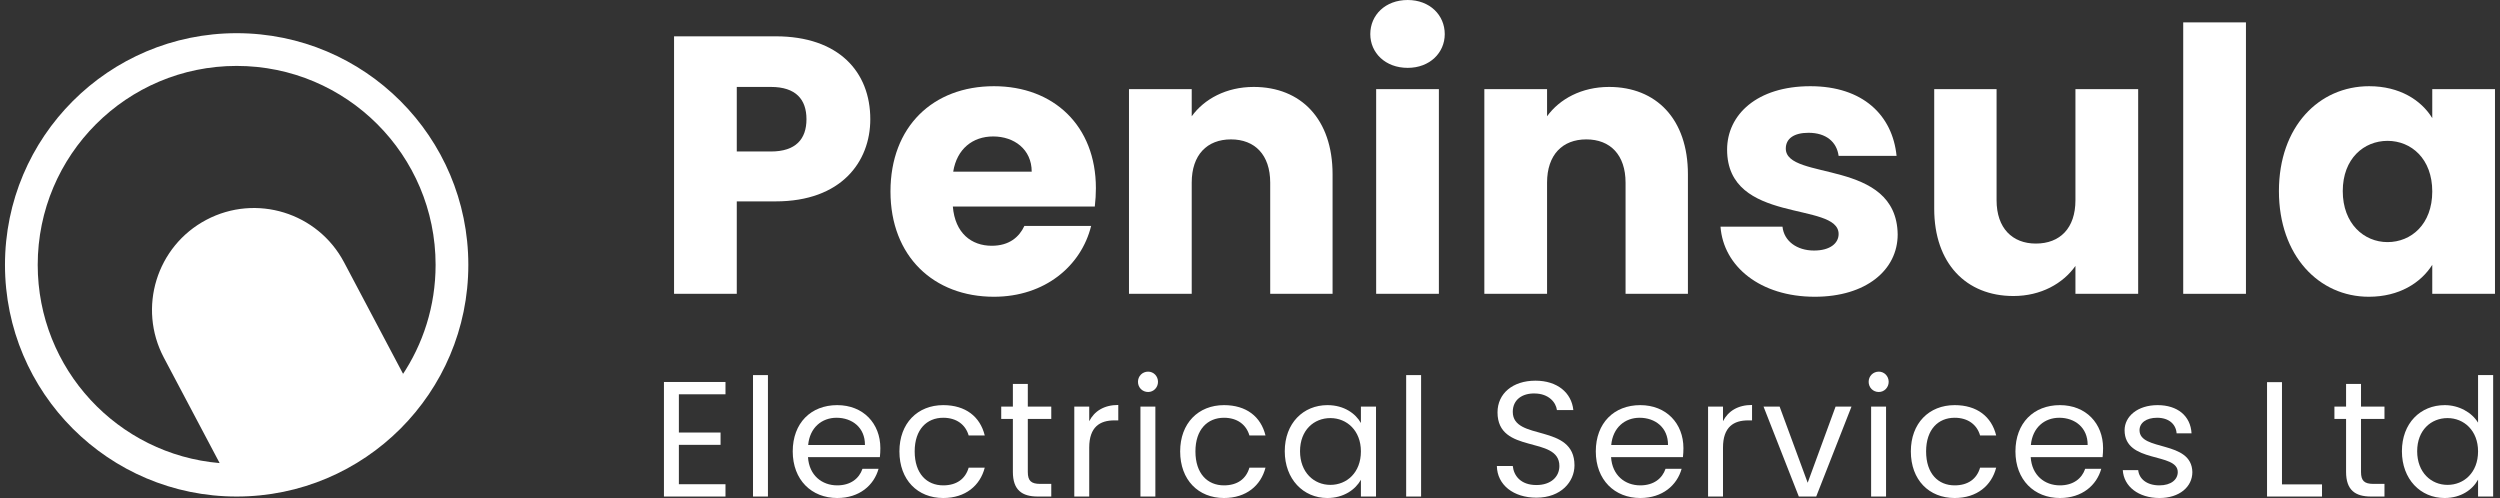
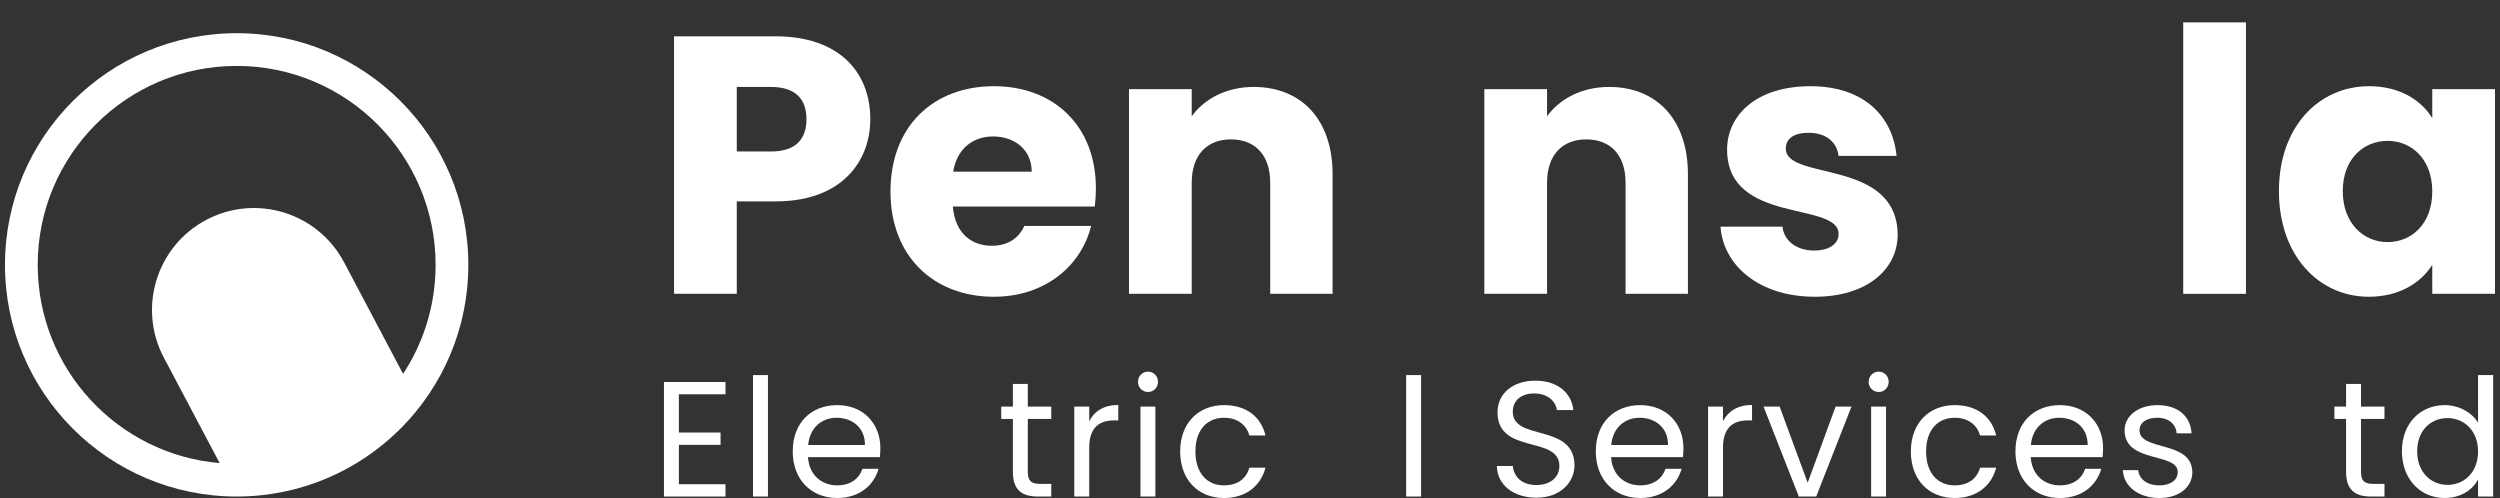
<svg xmlns="http://www.w3.org/2000/svg" width="251" height="50" viewBox="0 0 251 50" fill="none">
  <rect x="0" y="0" width="251" height="50" fill="#333333" stroke="none" />
  <path fill-rule="evenodd" clip-rule="evenodd" d="M23.76 49.852C36.606 49.852 47.02 39.438 47.02 26.592C47.02 13.746 36.606 3.332 23.76 3.332C10.914 3.332 0.5 13.746 0.5 26.592C0.5 39.438 10.914 49.852 23.76 49.852ZM22.052 46.494C11.82 45.627 3.786 37.048 3.786 26.592C3.786 15.561 12.729 6.618 23.76 6.618C34.791 6.618 43.734 15.561 43.734 26.592C43.734 30.729 42.476 34.572 40.322 37.759C40.372 37.686 40.421 37.612 40.47 37.538L34.543 26.334C31.9 21.338 25.707 19.431 20.711 22.074C15.715 24.717 13.807 30.91 16.45 35.906L22.052 46.494Z" fill="white" />
  <path d="M73.972 15.21V8.728H77.397C79.902 8.728 80.97 9.98 80.97 11.969C80.97 13.958 79.902 15.21 77.397 15.21H73.972ZM87.378 11.969C87.378 7.218 84.211 3.646 77.876 3.646H67.675V29.499H73.972V20.219H77.876C84.468 20.219 87.378 16.241 87.378 11.969Z" fill="white" />
  <path d="M99.716 13.7C101.815 13.7 103.583 14.989 103.583 17.236H95.702C96.07 14.952 97.654 13.7 99.716 13.7ZM109.549 22.686H102.847C102.331 23.791 101.337 24.675 99.569 24.675C97.543 24.675 95.886 23.423 95.665 20.734H109.918C109.991 20.108 110.028 19.482 110.028 18.893C110.028 12.632 105.793 8.655 99.79 8.655C93.676 8.655 89.404 12.706 89.404 19.224C89.404 25.743 93.75 29.794 99.79 29.794C104.909 29.794 108.555 26.7 109.549 22.686Z" fill="white" />
  <path d="M127.529 29.499H133.79V17.493C133.79 11.969 130.623 8.728 125.872 8.728C123.11 8.728 120.9 9.944 119.648 11.675V8.949H113.35V29.499H119.648V18.34C119.648 15.541 121.195 13.995 123.589 13.995C125.982 13.995 127.529 15.541 127.529 18.34V29.499Z" fill="white" />
-   <path d="M138.166 29.499H144.464V8.949H138.166V29.499ZM141.333 6.813C143.543 6.813 145.053 5.303 145.053 3.425C145.053 1.51 143.543 0 141.333 0C139.087 0 137.577 1.51 137.577 3.425C137.577 5.303 139.087 6.813 141.333 6.813Z" fill="white" />
  <path d="M163.206 29.499H169.467V17.493C169.467 11.969 166.3 8.728 161.549 8.728C158.787 8.728 156.577 9.944 155.325 11.675V8.949H149.028V29.499H155.325V18.34C155.325 15.541 156.872 13.995 159.266 13.995C161.66 13.995 163.206 15.541 163.206 18.34V29.499Z" fill="white" />
  <path d="M190.527 23.533C190.416 15.873 179.294 18.193 179.294 14.915C179.294 13.921 180.104 13.332 181.577 13.332C183.345 13.332 184.413 14.252 184.597 15.652H190.416C190.011 11.601 187.065 8.655 181.761 8.655C176.385 8.655 173.401 11.527 173.401 15.026C173.401 22.576 184.597 20.182 184.597 23.496C184.597 24.417 183.75 25.154 182.13 25.154C180.399 25.154 179.11 24.196 178.963 22.76H172.739C173.033 26.737 176.716 29.794 182.203 29.794C187.359 29.794 190.527 27.105 190.527 23.533Z" fill="white" />
-   <path d="M214.672 8.949H208.374V20.108C208.374 22.907 206.827 24.454 204.397 24.454C202.04 24.454 200.456 22.907 200.456 20.108V8.949H194.195V20.955C194.195 26.443 197.399 29.72 202.15 29.72C204.912 29.72 207.122 28.468 208.374 26.7V29.499H214.672V8.949Z" fill="white" />
  <path d="M219.195 29.499H225.493V2.247H219.195V29.499Z" fill="white" />
  <path d="M228.804 19.188C228.804 25.669 232.819 29.794 237.827 29.794C240.884 29.794 243.057 28.395 244.199 26.59V29.499H250.496V8.949H244.199V11.859C243.094 10.054 240.921 8.655 237.864 8.655C232.819 8.655 228.804 12.706 228.804 19.188ZM244.199 19.224C244.199 22.502 242.099 24.307 239.706 24.307C237.349 24.307 235.213 22.465 235.213 19.188C235.213 15.91 237.349 14.142 239.706 14.142C242.099 14.142 244.199 15.947 244.199 19.224Z" fill="white" />
  <path d="M72.839 38.351H66.66V49.852H72.839V48.616H68.159V44.662H72.344V43.426H68.159V39.587H72.839V38.351Z" fill="white" />
  <path d="M75.602 49.852H77.101V37.66H75.602V49.852Z" fill="white" />
  <path d="M83.989 41.943C85.538 41.943 86.856 42.915 86.84 44.678H81.139C81.304 42.915 82.523 41.943 83.989 41.943ZM88.207 47.067H86.592C86.263 48.039 85.406 48.731 84.055 48.731C82.523 48.731 81.238 47.726 81.122 45.897H88.339C88.372 45.584 88.388 45.321 88.388 44.991C88.388 42.52 86.675 40.675 84.055 40.675C81.419 40.675 79.59 42.47 79.59 45.321C79.59 48.188 81.485 50 84.055 50C86.296 50 87.746 48.715 88.207 47.067Z" fill="white" />
-   <path d="M90.301 45.321C90.301 48.188 92.13 50 94.7 50C96.941 50 98.407 48.748 98.869 46.952H97.254C96.925 48.089 96.035 48.731 94.7 48.731C93.053 48.731 91.834 47.561 91.834 45.321C91.834 43.113 93.053 41.943 94.7 41.943C96.035 41.943 96.941 42.635 97.254 43.722H98.869C98.407 41.828 96.941 40.675 94.7 40.675C92.13 40.675 90.301 42.487 90.301 45.321Z" fill="white" />
  <path d="M101.693 47.38C101.693 49.193 102.599 49.852 104.197 49.852H105.548V48.583H104.444C103.522 48.583 103.192 48.27 103.192 47.38V42.059H105.548V40.823H103.192V38.549H101.693V40.823H100.523V42.059H101.693V47.38Z" fill="white" />
  <path d="M109.358 44.942C109.358 42.849 110.446 42.207 111.879 42.207H112.275V40.658C110.841 40.658 109.869 41.284 109.358 42.289V40.823H107.859V49.852H109.358V44.942Z" fill="white" />
  <path d="M114.5 49.852H115.999V40.823H114.5V49.852ZM115.274 39.356C115.818 39.356 116.263 38.912 116.263 38.335C116.263 37.758 115.818 37.313 115.274 37.313C114.697 37.313 114.253 37.758 114.253 38.335C114.253 38.912 114.697 39.356 115.274 39.356Z" fill="white" />
  <path d="M118.488 45.321C118.488 48.188 120.317 50 122.887 50C125.128 50 126.594 48.748 127.056 46.952H125.441C125.112 48.089 124.222 48.731 122.887 48.731C121.24 48.731 120.021 47.561 120.021 45.321C120.021 43.113 121.24 41.943 122.887 41.943C124.222 41.943 125.128 42.635 125.441 43.722H127.056C126.594 41.828 125.128 40.675 122.887 40.675C120.317 40.675 118.488 42.487 118.488 45.321Z" fill="white" />
-   <path d="M128.99 45.304C128.99 48.105 130.852 50 133.258 50C134.922 50 136.091 49.143 136.635 48.171V49.852H138.151V40.823H136.635V42.47C136.108 41.531 134.955 40.675 133.274 40.675C130.852 40.675 128.99 42.487 128.99 45.304ZM136.635 45.321C136.635 47.446 135.218 48.682 133.571 48.682C131.923 48.682 130.523 47.43 130.523 45.304C130.523 43.179 131.923 41.976 133.571 41.976C135.218 41.976 136.635 43.228 136.635 45.321Z" fill="white" />
  <path d="M141.179 49.852H142.678V37.66H141.179V49.852Z" fill="white" />
  <path d="M158.078 46.721C158.078 42.47 151.883 44.316 151.883 41.35C151.883 40.114 152.855 39.472 154.091 39.505C155.491 39.521 156.216 40.394 156.315 41.169H157.963C157.781 39.422 156.348 38.22 154.157 38.22C151.883 38.22 150.351 39.505 150.351 41.4C150.351 45.667 156.562 43.69 156.562 46.787C156.562 47.874 155.705 48.698 154.256 48.698C152.657 48.698 151.982 47.743 151.883 46.787H150.285C150.318 48.682 151.949 49.967 154.256 49.967C156.743 49.967 158.078 48.352 158.078 46.721Z" fill="white" />
  <path d="M164.617 41.943C166.166 41.943 167.484 42.915 167.468 44.678H161.767C161.932 42.915 163.151 41.943 164.617 41.943ZM168.835 47.067H167.22C166.891 48.039 166.034 48.731 164.683 48.731C163.151 48.731 161.866 47.726 161.751 45.897H168.967C169 45.584 169.016 45.321 169.016 44.991C169.016 42.52 167.303 40.675 164.683 40.675C162.047 40.675 160.218 42.47 160.218 45.321C160.218 48.188 162.113 50 164.683 50C166.924 50 168.374 48.715 168.835 47.067Z" fill="white" />
  <path d="M172.989 44.942C172.989 42.849 174.076 42.207 175.51 42.207H175.905V40.658C174.472 40.658 173.5 41.284 172.989 42.289V40.823H171.49V49.852H172.989V44.942Z" fill="white" />
  <path d="M177.059 40.823L180.601 49.852H182.348L185.89 40.823H184.292L181.491 48.468L178.674 40.823H177.059Z" fill="white" />
  <path d="M187.86 49.852H189.359V40.823H187.86V49.852ZM188.634 39.356C189.178 39.356 189.623 38.912 189.623 38.335C189.623 37.758 189.178 37.313 188.634 37.313C188.058 37.313 187.613 37.758 187.613 38.335C187.613 38.912 188.058 39.356 188.634 39.356Z" fill="white" />
  <path d="M191.849 45.321C191.849 48.188 193.677 50 196.248 50C198.488 50 199.955 48.748 200.416 46.952H198.801C198.472 48.089 197.582 48.731 196.248 48.731C194.6 48.731 193.381 47.561 193.381 45.321C193.381 43.113 194.6 41.943 196.248 41.943C197.582 41.943 198.488 42.635 198.801 43.722H200.416C199.955 41.828 198.488 40.675 196.248 40.675C193.677 40.675 191.849 42.487 191.849 45.321Z" fill="white" />
  <path d="M206.75 41.943C208.298 41.943 209.616 42.915 209.6 44.678H203.899C204.064 42.915 205.283 41.943 206.75 41.943ZM210.967 47.067H209.353C209.023 48.039 208.166 48.731 206.815 48.731C205.283 48.731 203.998 47.726 203.883 45.897H211.099C211.132 45.584 211.149 45.321 211.149 44.991C211.149 42.52 209.435 40.675 206.815 40.675C204.179 40.675 202.35 42.47 202.35 45.321C202.35 48.188 204.245 50 206.815 50C209.056 50 210.506 48.715 210.967 47.067Z" fill="white" />
  <path d="M220.113 47.397C220.047 44.167 214.808 45.337 214.808 43.195C214.808 42.47 215.467 41.943 216.571 41.943C217.774 41.943 218.466 42.602 218.532 43.508H220.031C219.932 41.745 218.614 40.675 216.62 40.675C214.61 40.675 213.309 41.811 213.309 43.195C213.309 46.556 218.647 45.387 218.647 47.397C218.647 48.138 217.988 48.731 216.802 48.731C215.533 48.731 214.759 48.072 214.676 47.199H213.128C213.226 48.846 214.709 50 216.818 50C218.812 50 220.113 48.879 220.113 47.397Z" fill="white" />
-   <path d="M227.611 38.368V49.852H233.13V48.632H229.11V38.368H227.611Z" fill="white" />
  <path d="M235.546 47.38C235.546 49.193 236.452 49.852 238.05 49.852H239.401V48.583H238.298C237.375 48.583 237.045 48.27 237.045 47.38V42.059H239.401V40.823H237.045V38.549H235.546V40.823H234.376V42.059H235.546V47.38Z" fill="white" />
  <path d="M241.152 45.304C241.152 48.105 243.014 50 245.436 50C247.083 50 248.253 49.16 248.797 48.154V49.852H250.313V37.66H248.797V42.437C248.171 41.4 246.869 40.675 245.452 40.675C243.014 40.675 241.152 42.487 241.152 45.304ZM248.797 45.321C248.797 47.446 247.38 48.682 245.732 48.682C244.085 48.682 242.684 47.43 242.684 45.304C242.684 43.179 244.085 41.976 245.732 41.976C247.38 41.976 248.797 43.228 248.797 45.321Z" fill="white" />
</svg>